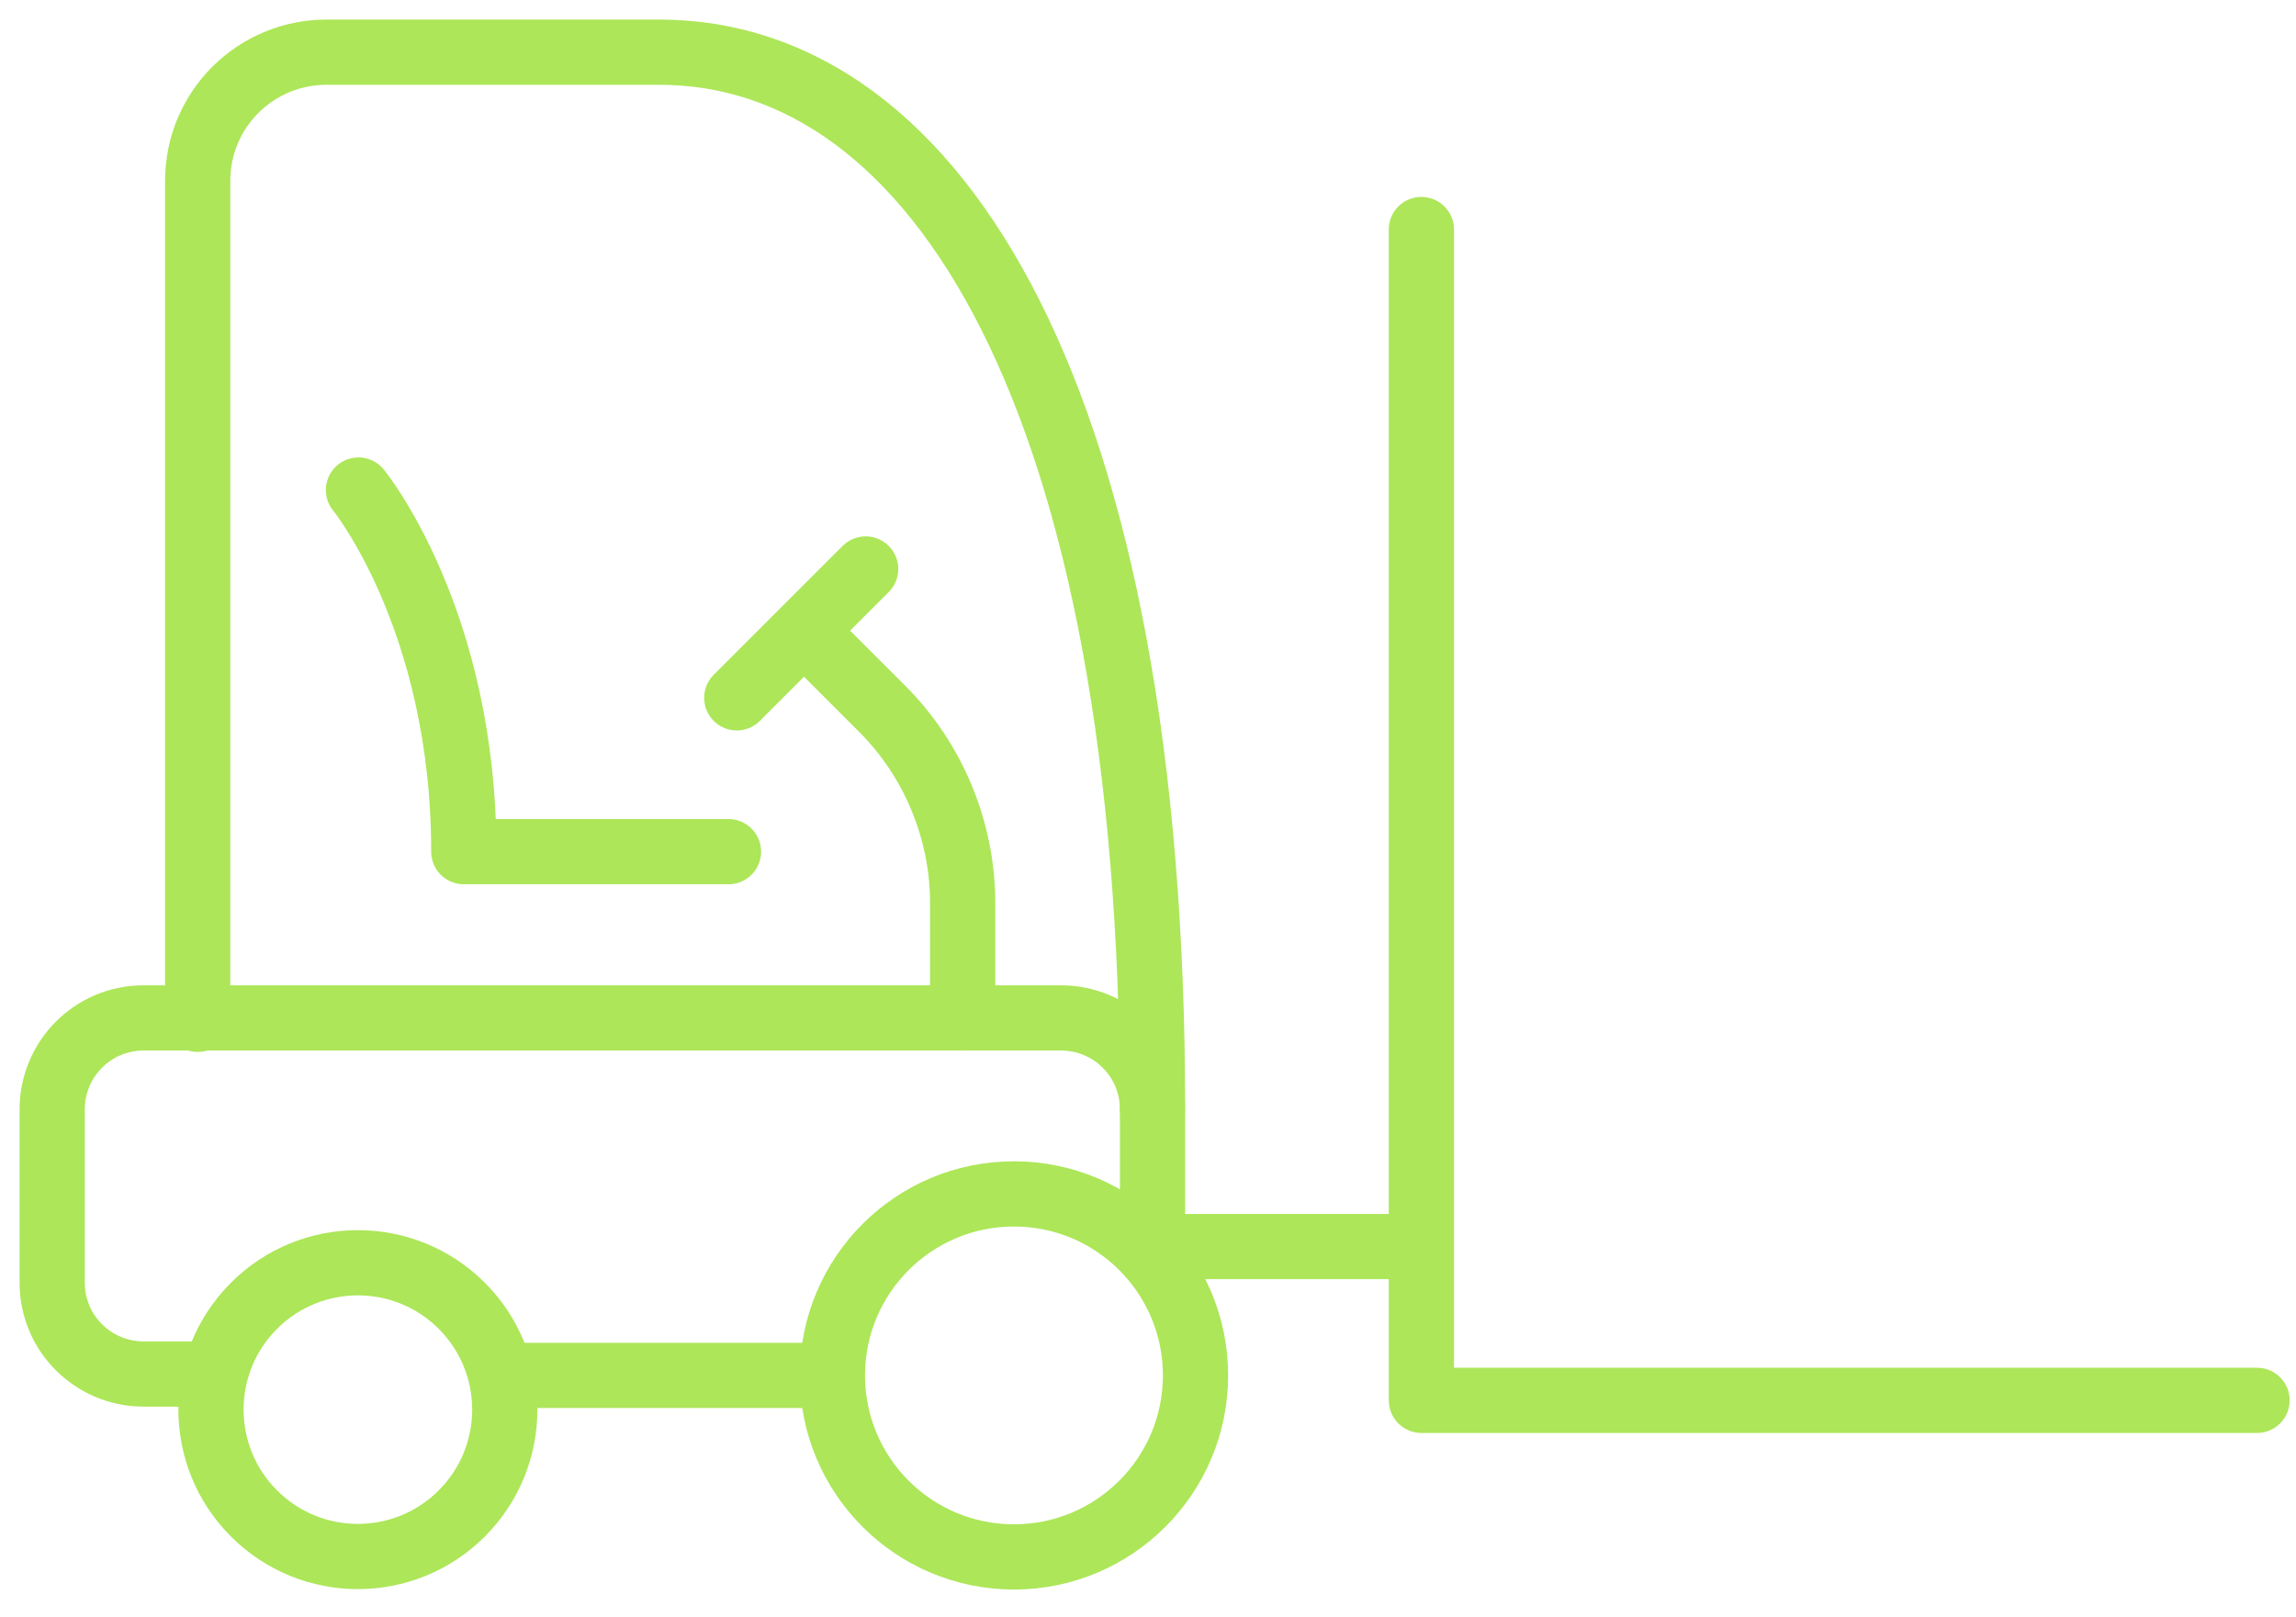
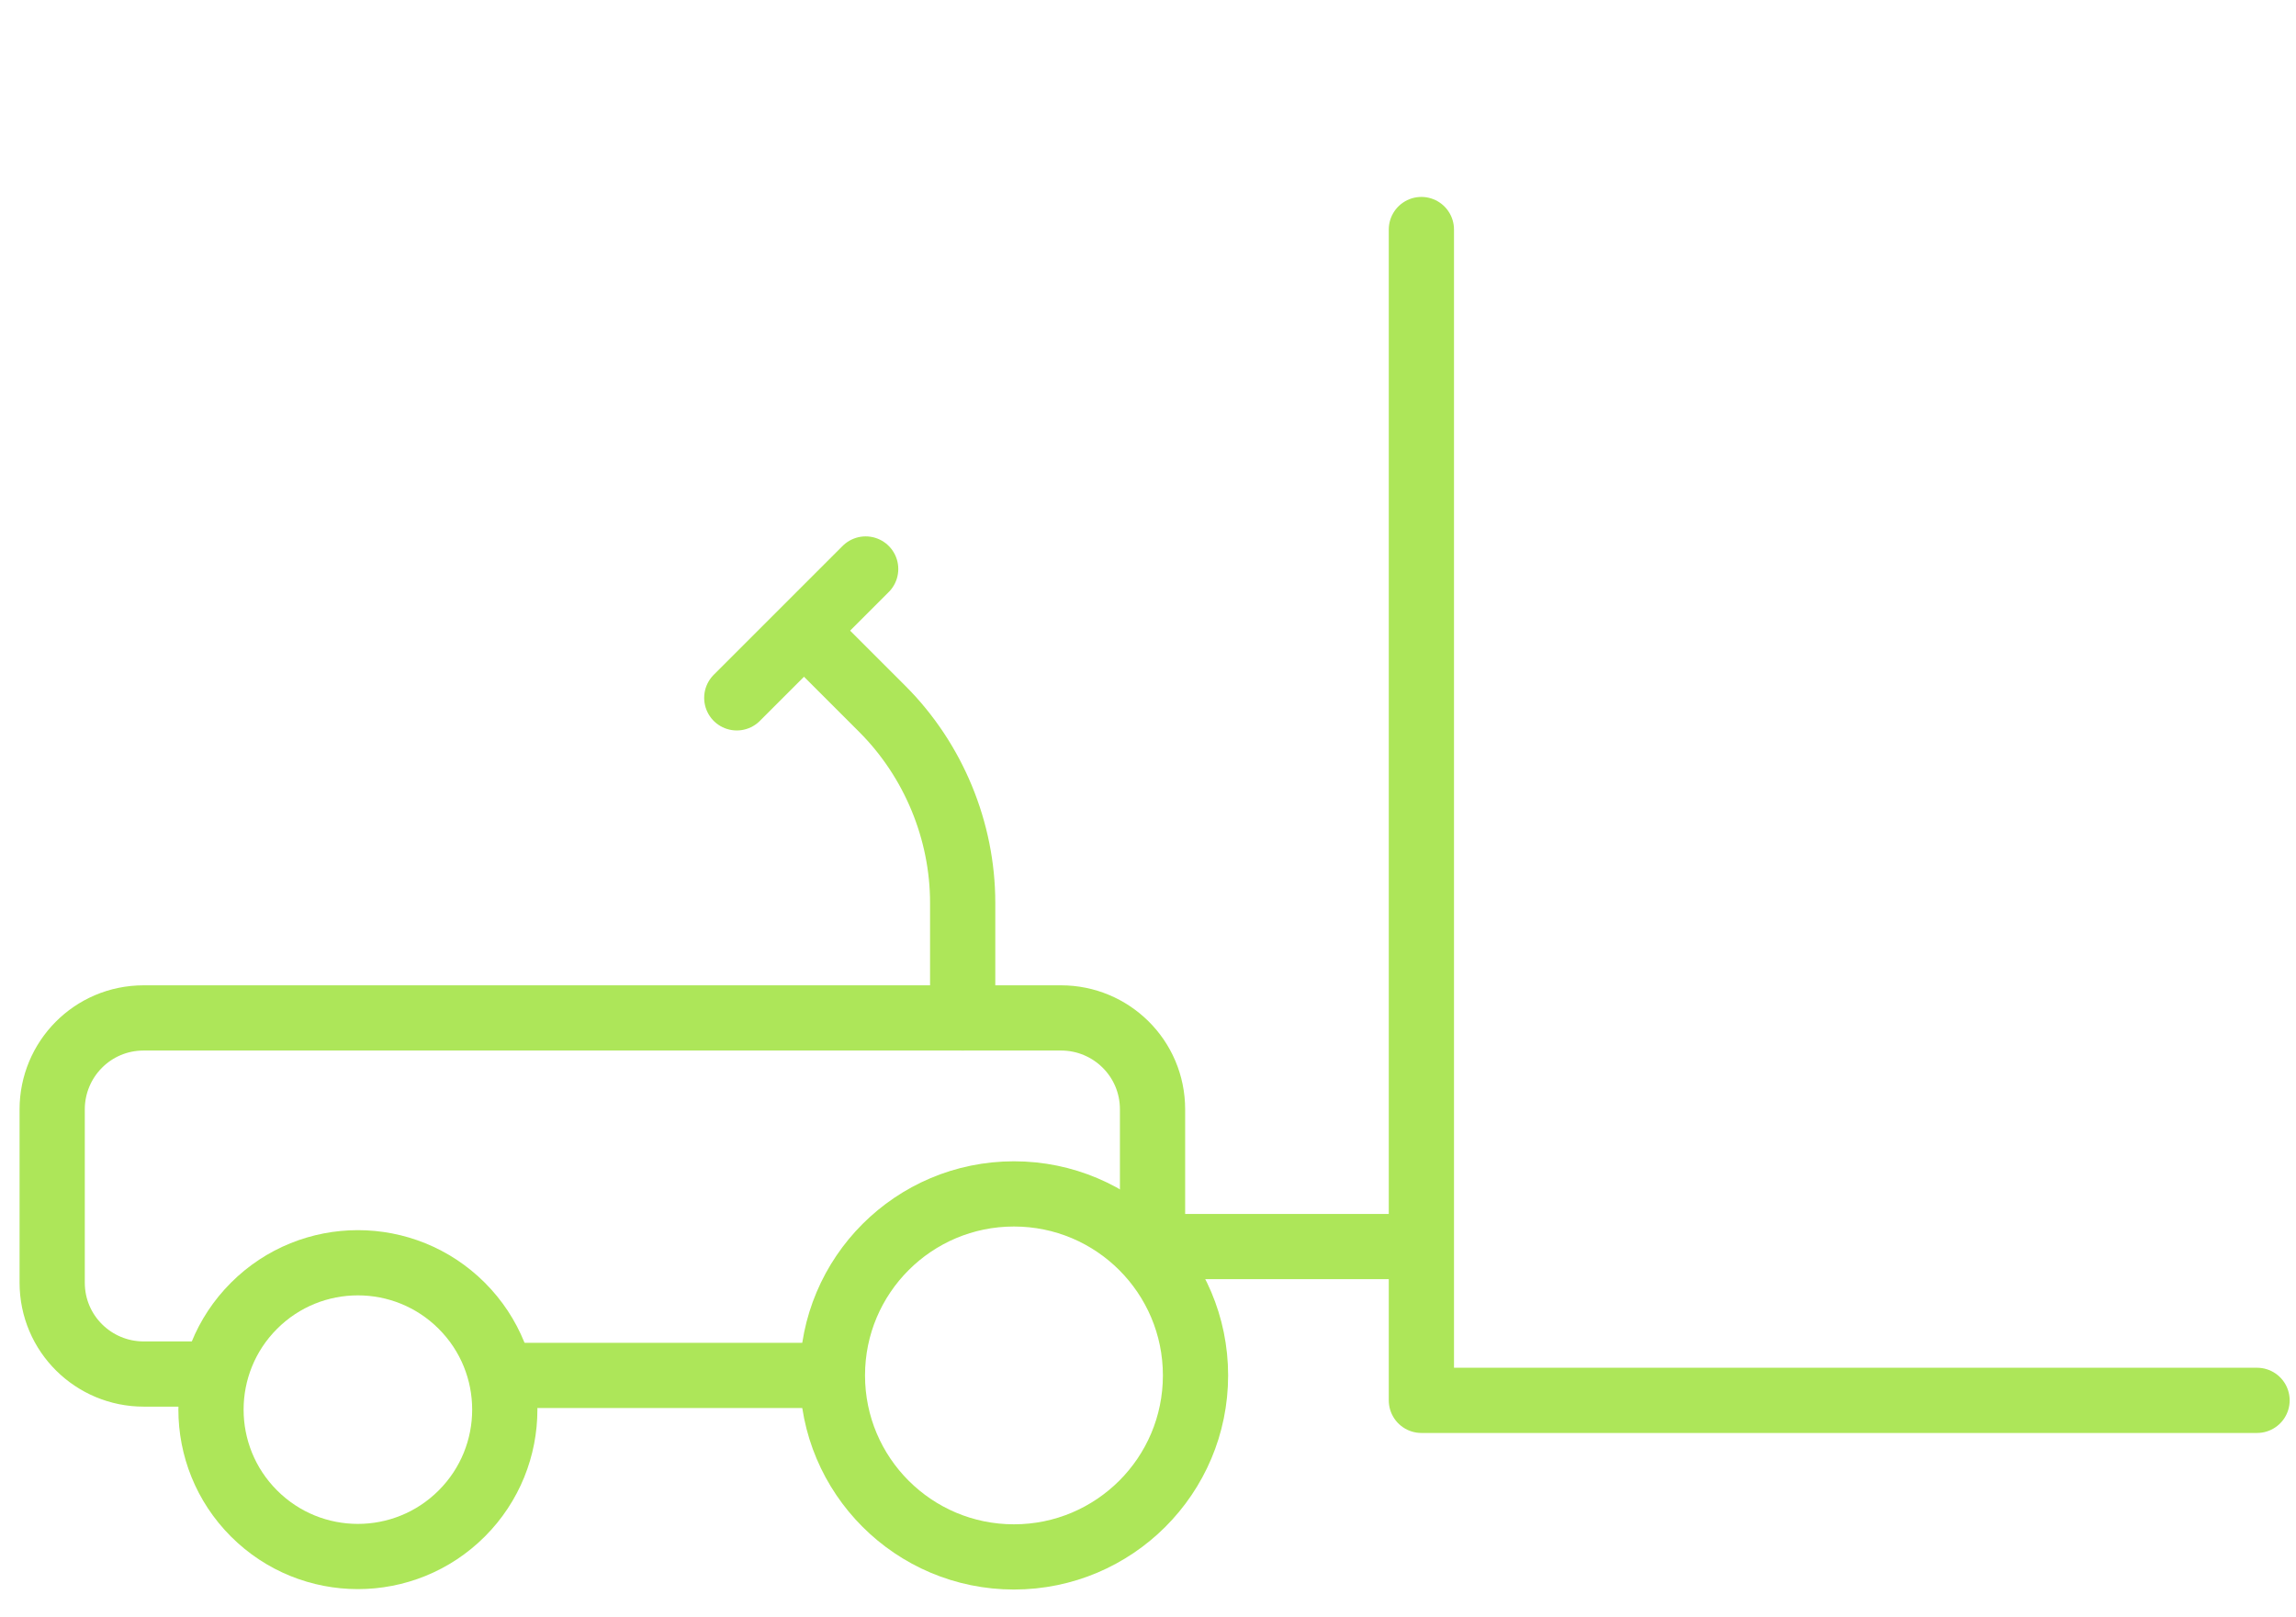
<svg xmlns="http://www.w3.org/2000/svg" width="88" height="62" viewBox="0 0 88 62" fill="none">
  <path d="M17.698 58.019C19.897 55.82 19.897 52.255 17.698 50.056C15.499 47.858 11.934 47.858 9.736 50.056C7.537 52.255 7.537 55.82 9.736 58.019C11.934 60.218 15.499 60.218 17.698 58.019Z" stroke="#ADE659" stroke-width="2.5" stroke-linecap="round" stroke-linejoin="round" />
  <path d="M38.862 59.684C42.705 59.684 45.821 56.569 45.821 52.726C45.821 48.883 42.705 45.768 38.862 45.768C35.02 45.768 31.904 48.883 31.904 52.726C31.904 56.569 35.02 59.684 38.862 59.684Z" stroke="#ADE659" stroke-width="2.5" stroke-linecap="round" stroke-linejoin="round" />
  <path d="M44.174 47.627V42.528C44.174 40.562 42.581 39.022 40.669 39.022H5.506C3.54 39.022 2 40.615 2 42.528V49.167C2 51.133 3.593 52.673 5.506 52.673H7.896" stroke="#ADE659" stroke-width="2.5" stroke-linecap="round" stroke-linejoin="round" />
  <path d="M31.585 52.726H19.9" stroke="#ADE659" stroke-width="2.5" stroke-linecap="round" stroke-linejoin="round" />
-   <path d="M44.174 42.528C44.174 15.332 35.941 2 25.265 2H12.517C9.808 2 7.577 4.178 7.577 6.94V39.075" stroke="#ADE659" stroke-width="2.5" stroke-linecap="round" stroke-linejoin="round" />
-   <path d="M13.739 18.785C13.739 18.785 17.776 23.724 17.776 32.648H27.921" stroke="#ADE659" stroke-width="2.5" stroke-linecap="round" stroke-linejoin="round" />
  <path d="M36.897 39.022V34.613C36.897 31.851 35.782 29.142 33.817 27.177L31.533 24.893" stroke="#ADE659" stroke-width="2.5" stroke-linecap="round" stroke-linejoin="round" />
  <path d="M28.239 26.752L33.179 21.812" stroke="#ADE659" stroke-width="2.5" stroke-linecap="round" stroke-linejoin="round" />
  <path d="M86.507 53.682H54.478V8.799" stroke="#ADE659" stroke-width="2.5" stroke-linecap="round" stroke-linejoin="round" />
  <path d="M54.426 47.786H44.174" stroke="#ADE659" stroke-width="2.5" stroke-linecap="round" stroke-linejoin="round" />
</svg>